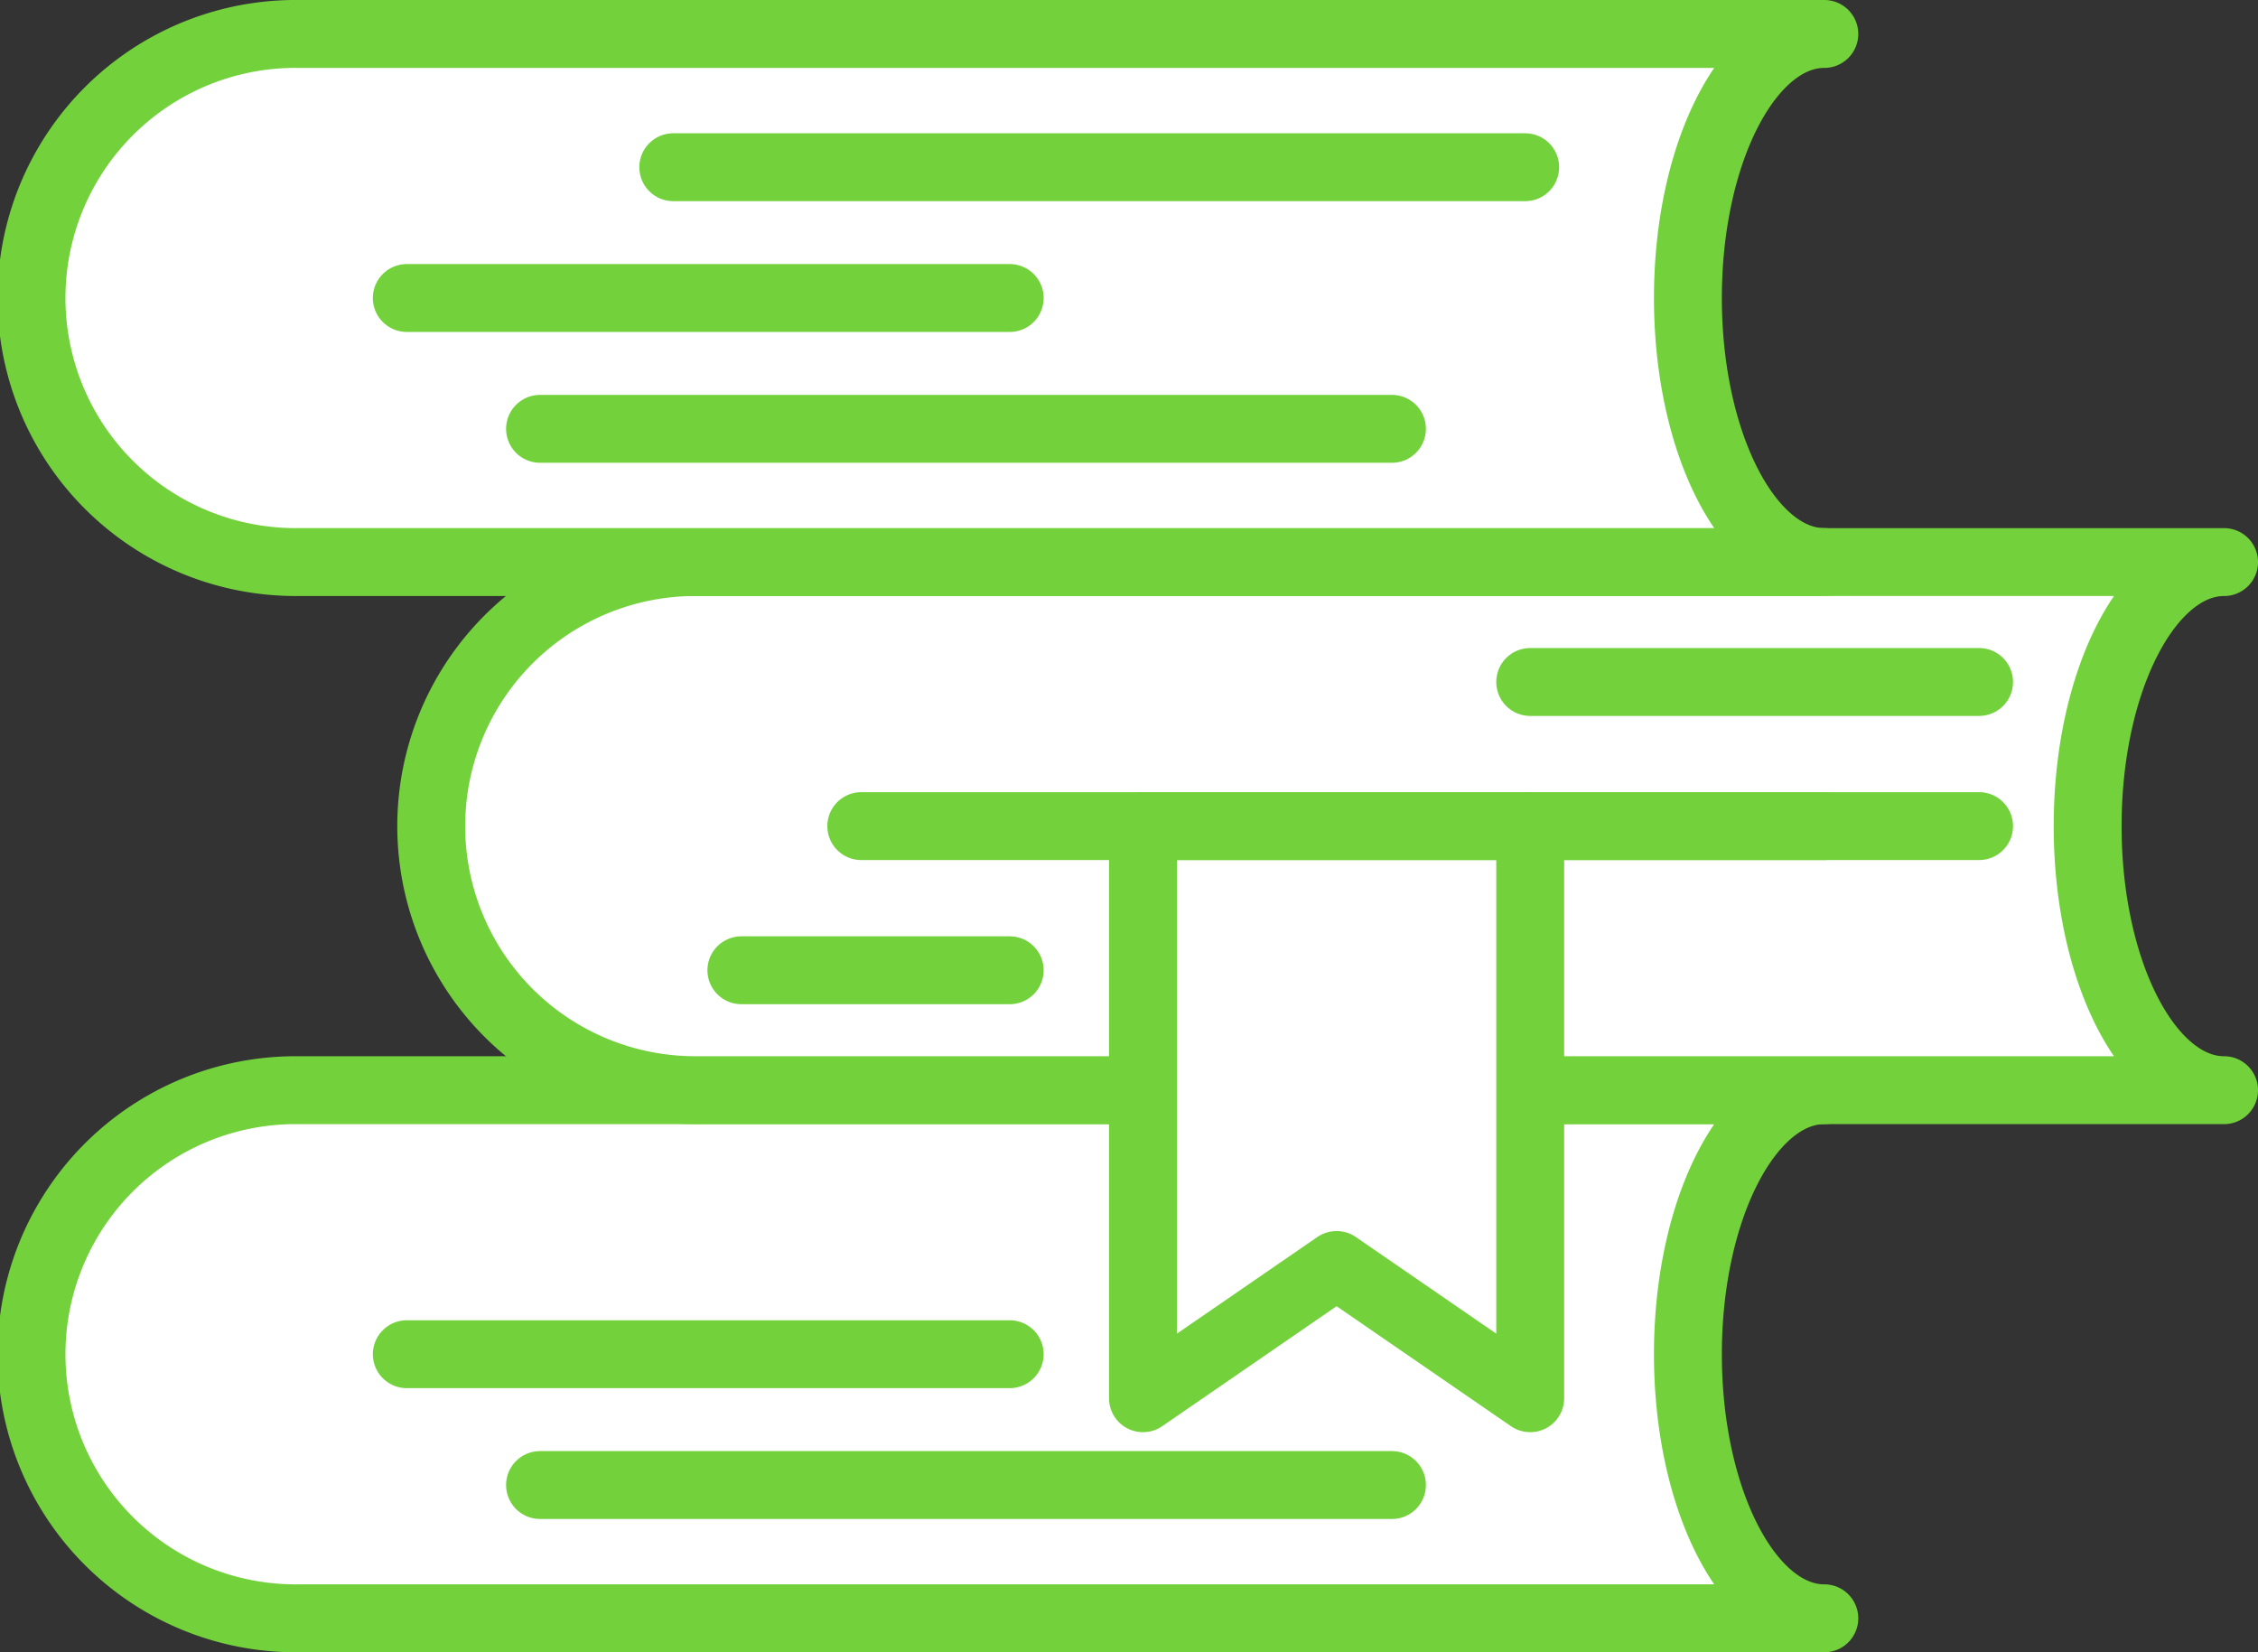
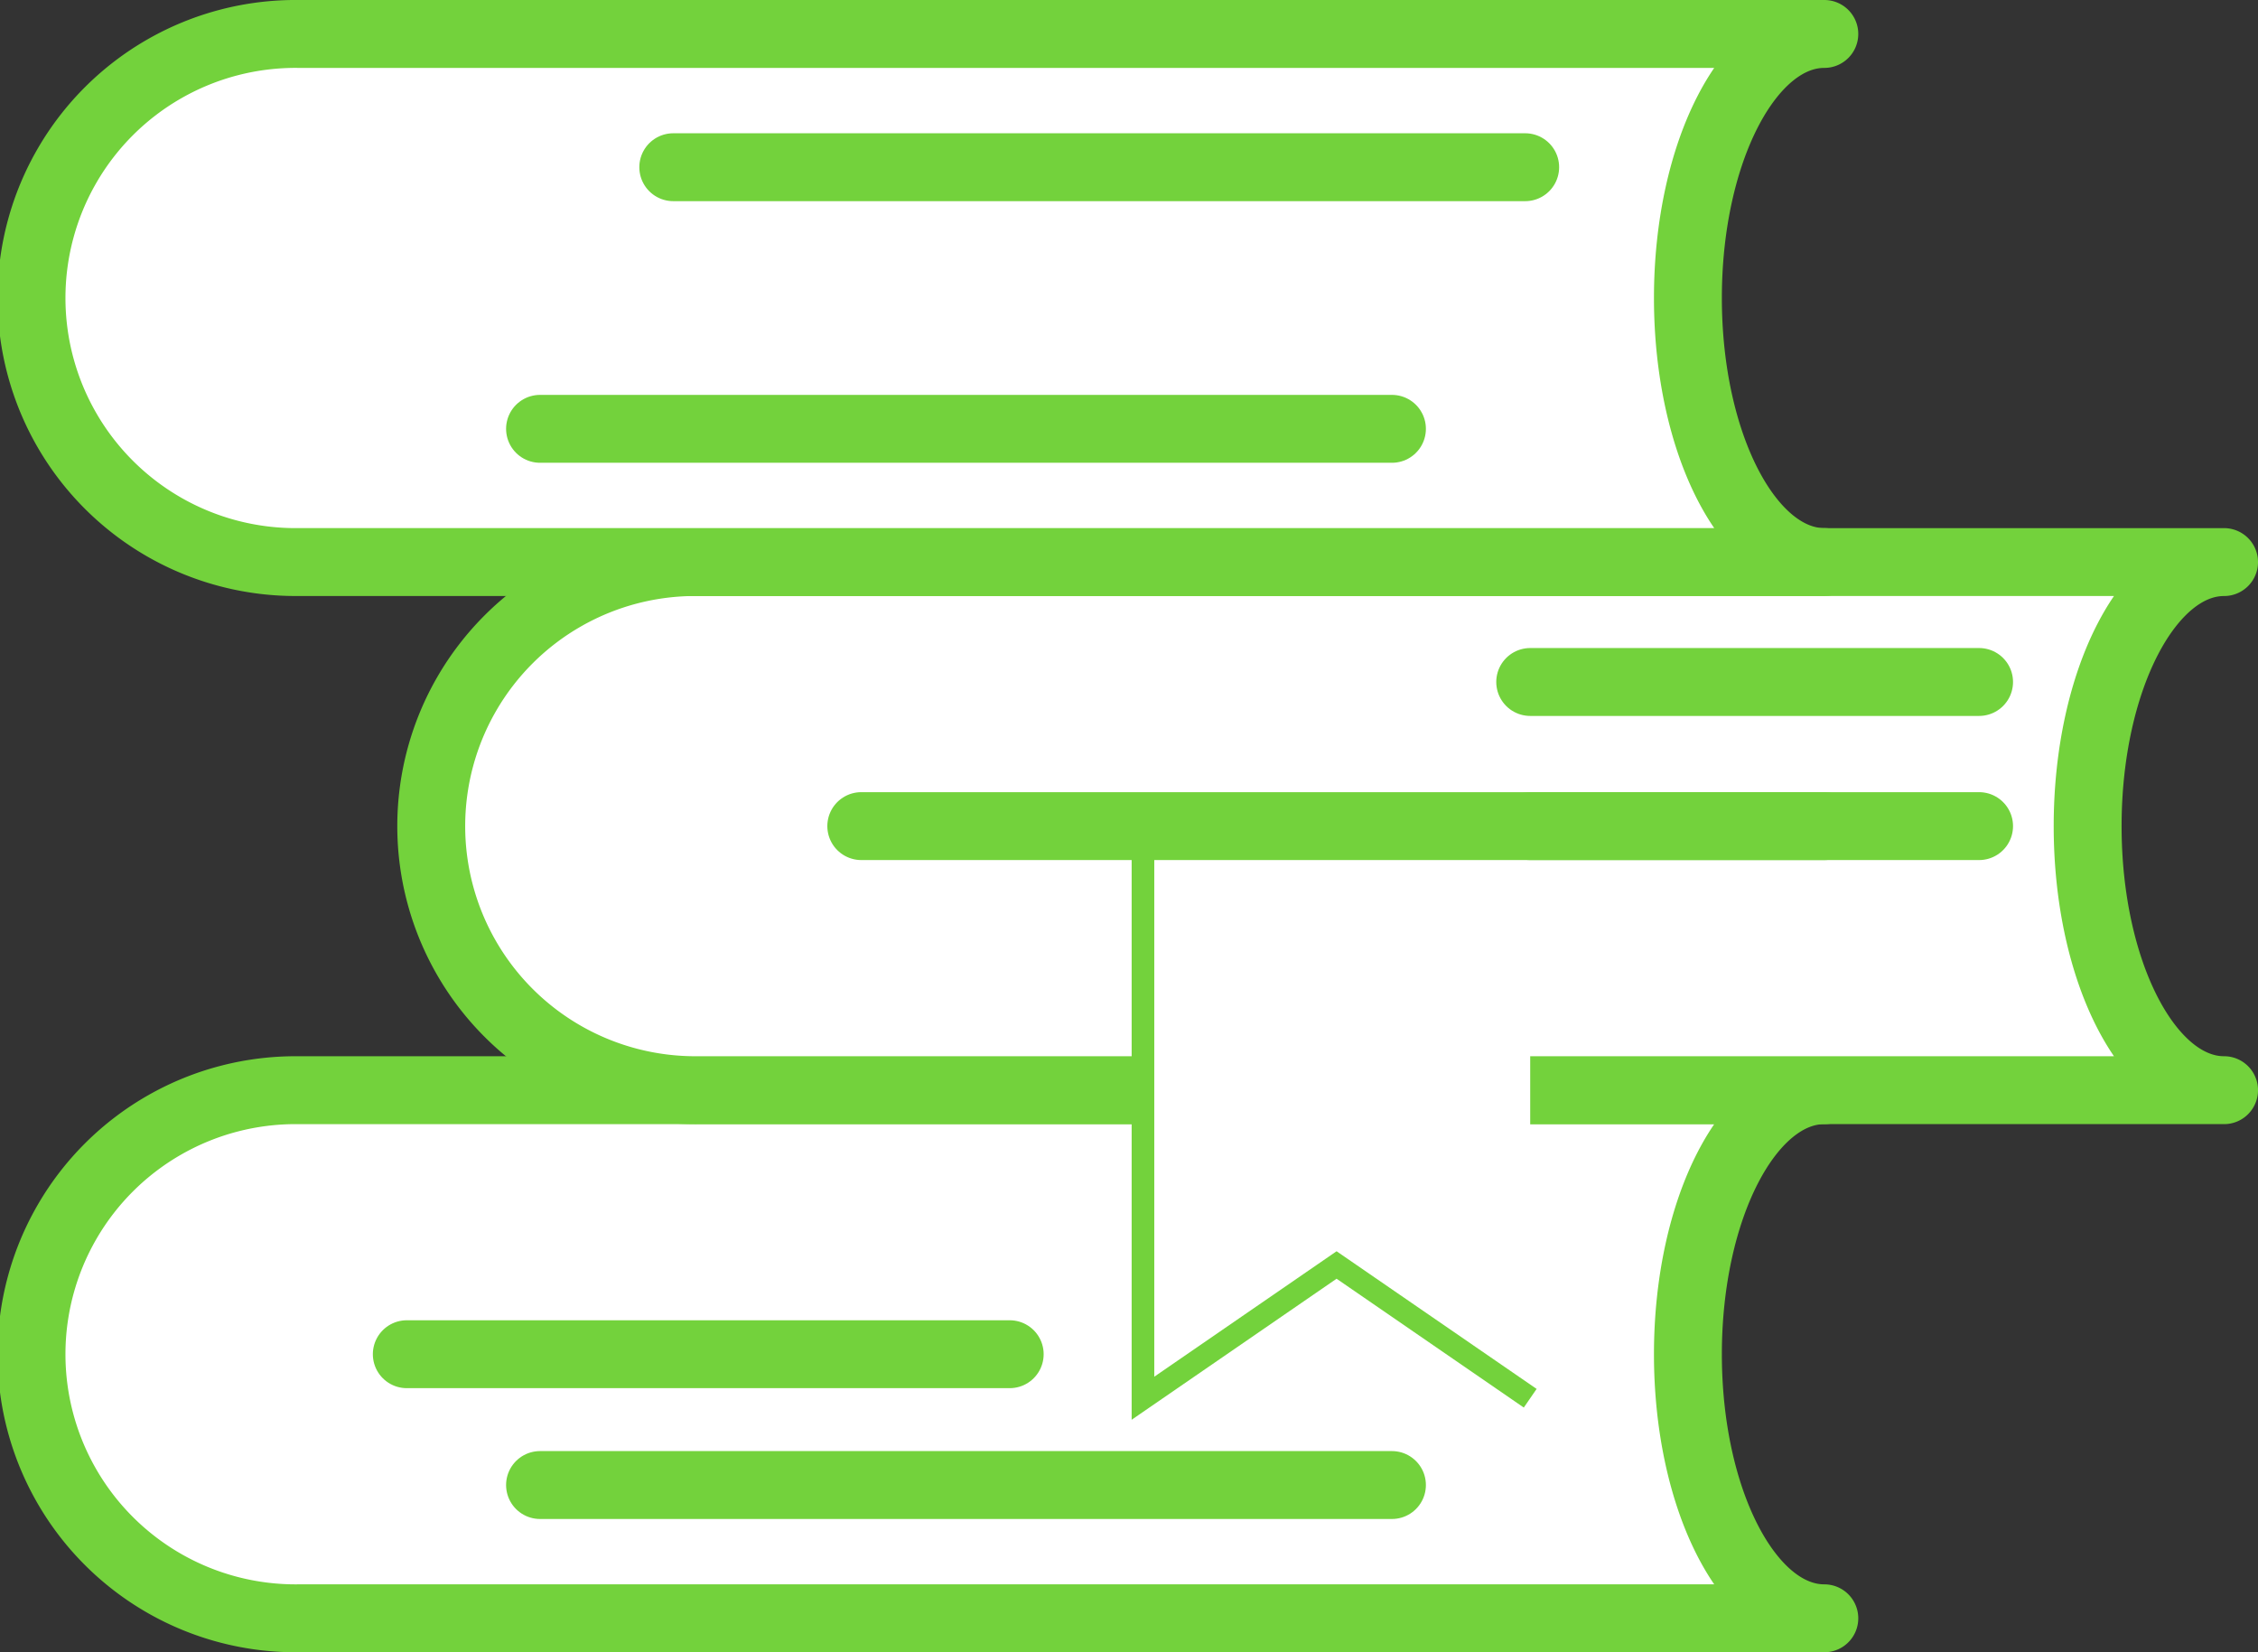
<svg xmlns="http://www.w3.org/2000/svg" width="99.768" height="73" viewBox="0 0 99.768 73">
  <rect x="0" y="0" width="99.768" height="73" fill="#333333" stroke="none" />
  <g transform="translate(-1467 -11326.568)">
    <path d="M80.606,104.1c-3.329,0-6.027-5.223-6.027-11.666s2.7-11.667,6.027-11.667H13.167a11.667,11.667,0,1,0,0,23.333Z" transform="translate(1467 11293.969)" fill="#fff" stroke="#73d23c" stroke-linecap="round" stroke-linejoin="round" stroke-width="3" />
    <path d="M110.606,64.466c-3.329,0-6.027-5.223-6.027-11.666s2.7-11.667,6.027-11.667H43.167a11.667,11.667,0,1,0,0,23.333Z" transform="translate(1454.662 11310.269)" fill="#fff" stroke="#73d23c" stroke-linecap="round" stroke-linejoin="round" stroke-width="3" />
    <path d="M80.606,24.833c-3.329,0-6.027-5.223-6.027-11.666S77.277,1.5,80.606,1.5H13.167a11.667,11.667,0,1,0,0,23.333Z" transform="translate(1467 11326.568)" fill="#fff" stroke="#73d23c" stroke-linecap="round" stroke-linejoin="round" stroke-width="3" />
-     <path d="M101.84,86.227,93.285,80.34l-8.555,5.887V60.949H101.84Z" transform="translate(1432.771 11302.119)" fill="#fff" stroke="#73d23c" stroke-width="1" />
-     <path d="M101.84,86.227,93.285,80.34l-8.555,5.887V60.949H101.84Z" transform="translate(1432.771 11302.119)" fill="#fff" stroke="#73d23c" stroke-linecap="round" stroke-linejoin="round" stroke-width="3" />
+     <path d="M101.84,86.227,93.285,80.34l-8.555,5.887V60.949H101.84" transform="translate(1432.771 11302.119)" fill="#fff" stroke="#73d23c" stroke-width="1" />
    <path d="M0,0H42.551" transform="translate(1505.055 11363.068)" fill="none" stroke="#73d23c" stroke-linecap="round" stroke-width="3" />
    <path d="M0,0H19.833" transform="translate(1534.611 11356.7)" fill="none" stroke="#73d23c" stroke-linecap="round" stroke-width="3" />
    <path d="M0,0H37.641" transform="translate(1490.861 11345.515)" fill="none" stroke="#73d23c" stroke-linecap="round" stroke-width="3" />
    <path d="M0,0H37.641" transform="translate(1496.748 11333.956)" fill="none" stroke="#73d23c" stroke-linecap="round" stroke-width="3" />
    <path d="M0,0H19.833" transform="translate(1534.611 11363.068)" fill="none" stroke="#73d23c" stroke-linecap="round" stroke-width="3" />
-     <path d="M0,0H11.856" transform="translate(1499.757 11369.437)" fill="none" stroke="#73d23c" stroke-linecap="round" stroke-width="3" />
-     <path d="M0,0H26.639" transform="translate(1484.974 11339.735)" fill="none" stroke="#73d23c" stroke-linecap="round" stroke-width="3" />
    <path d="M0,0H37.641" transform="translate(1490.861 11392.181)" fill="none" stroke="#73d23c" stroke-linecap="round" stroke-width="3" />
    <path d="M0,0H26.639" transform="translate(1484.974 11386.401)" fill="none" stroke="#73d23c" stroke-linecap="round" stroke-width="3" />
  </g>
</svg>